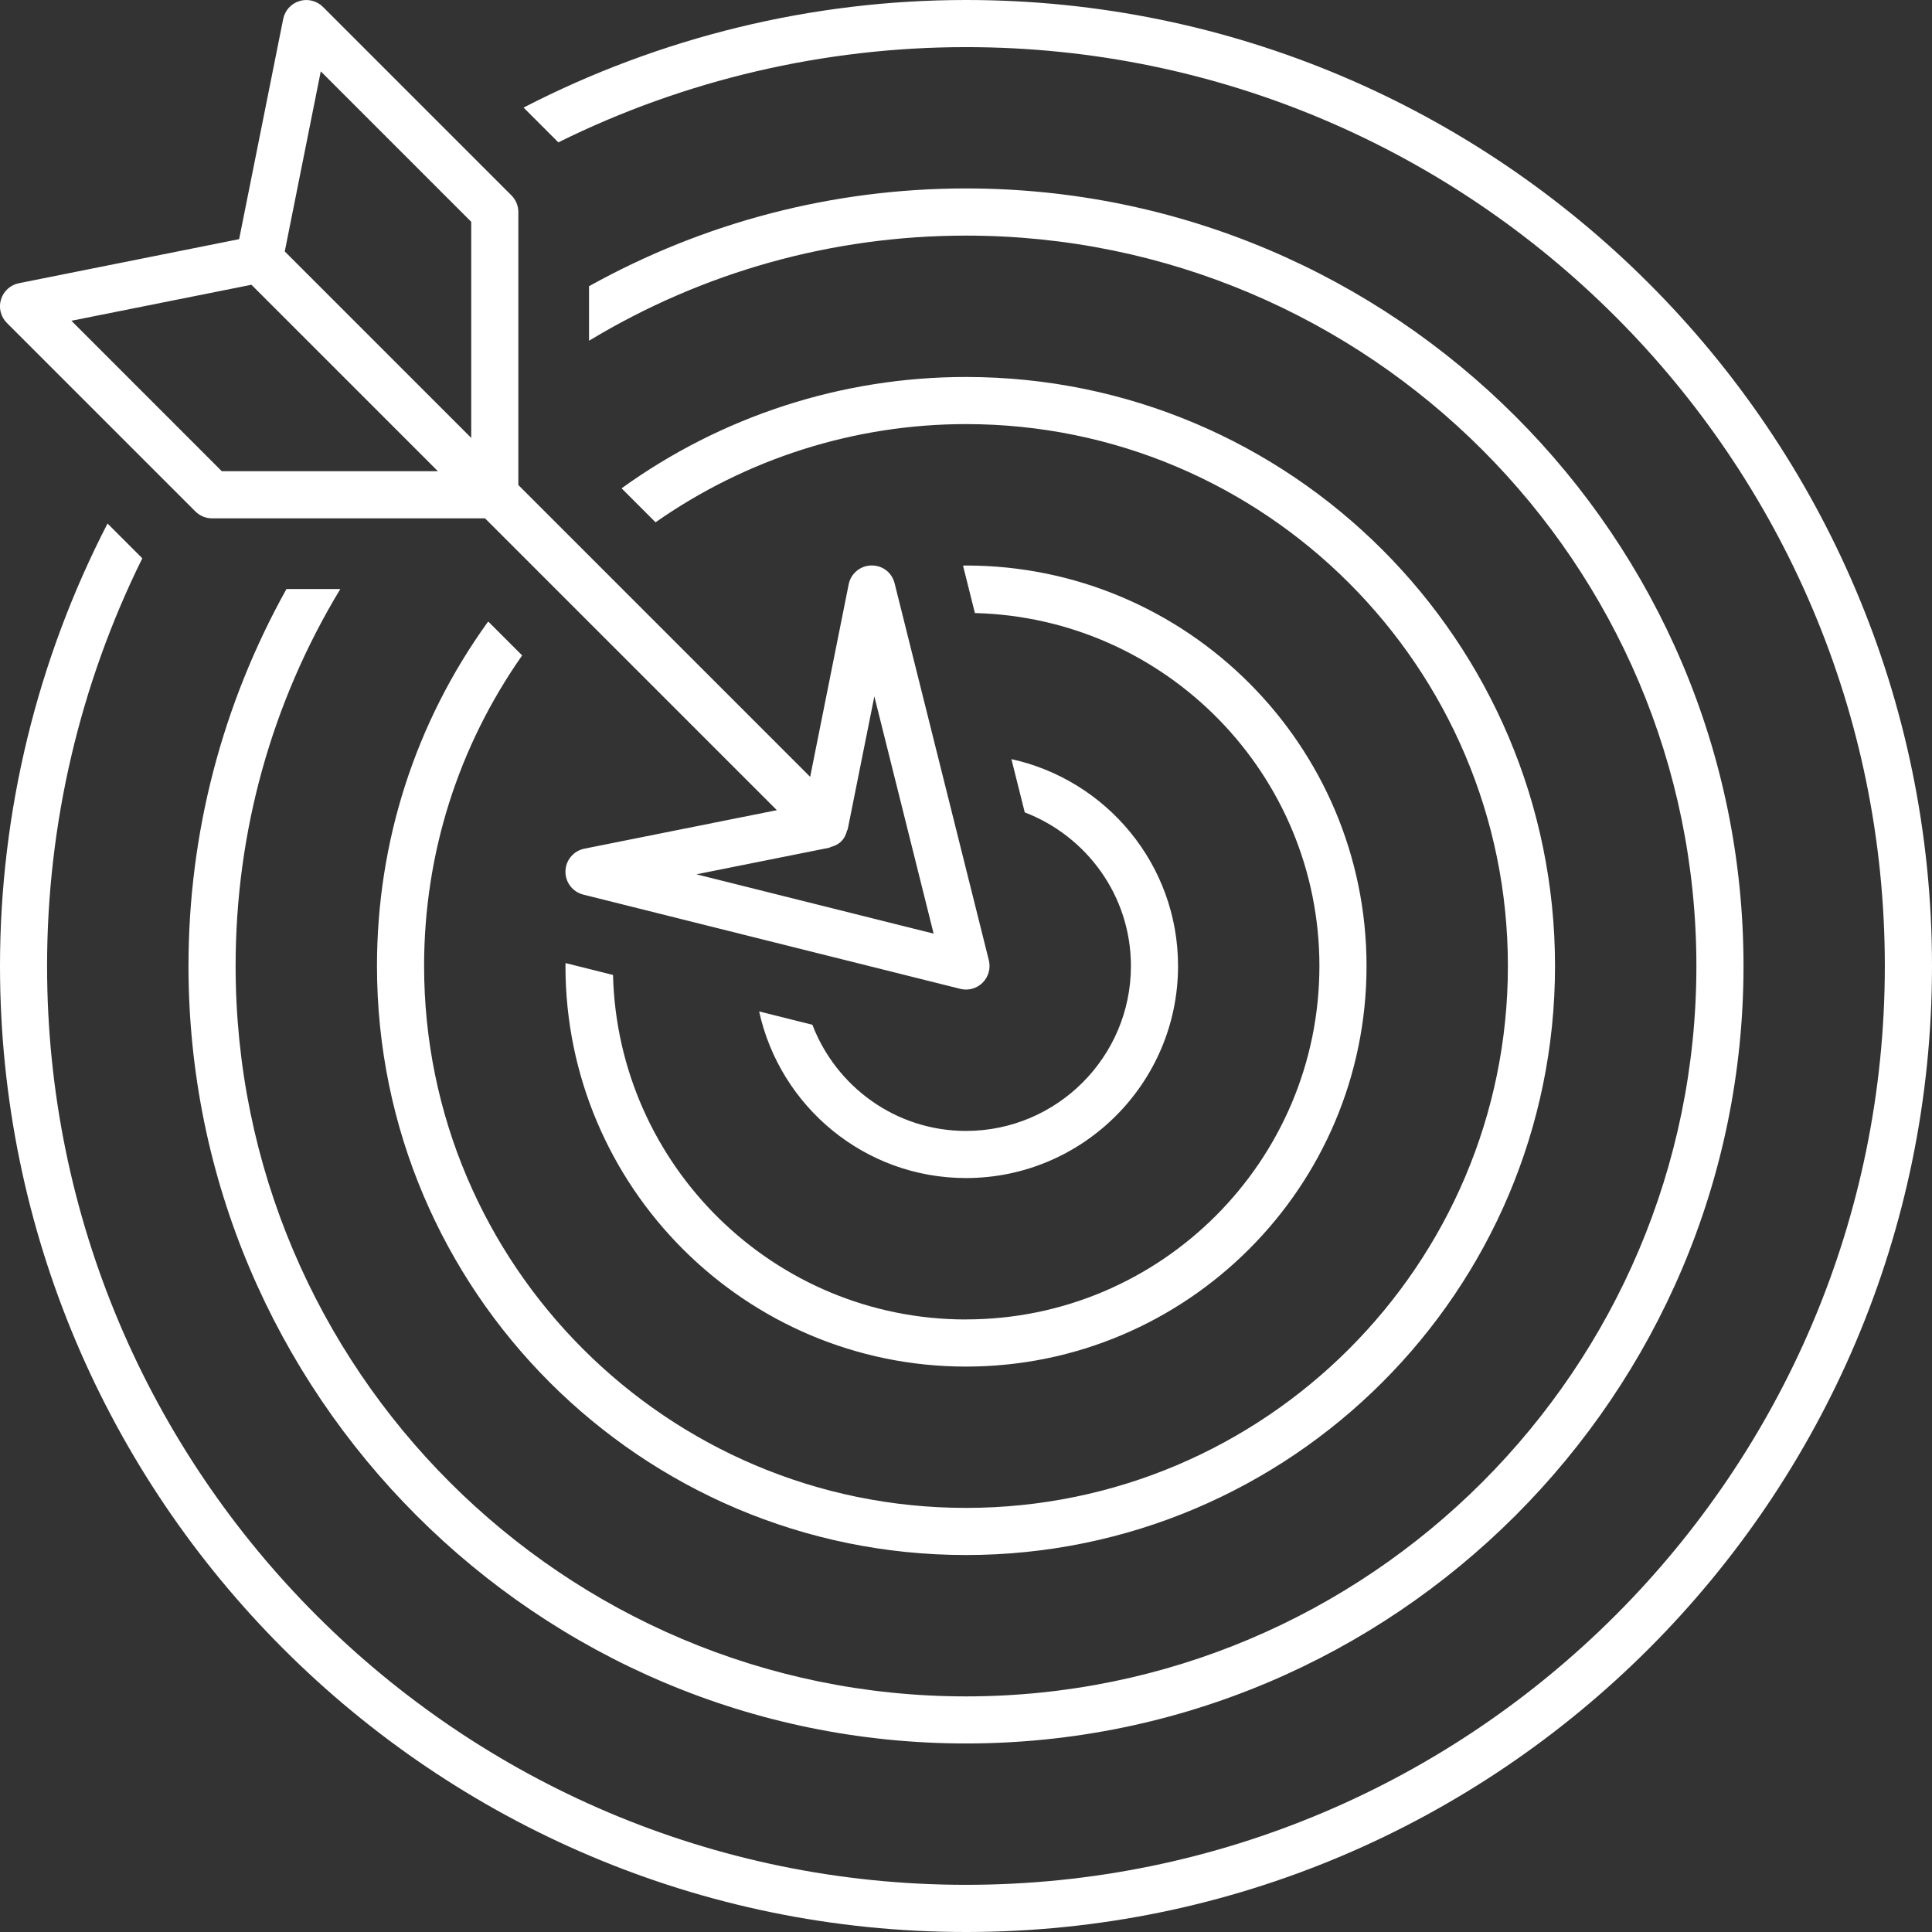
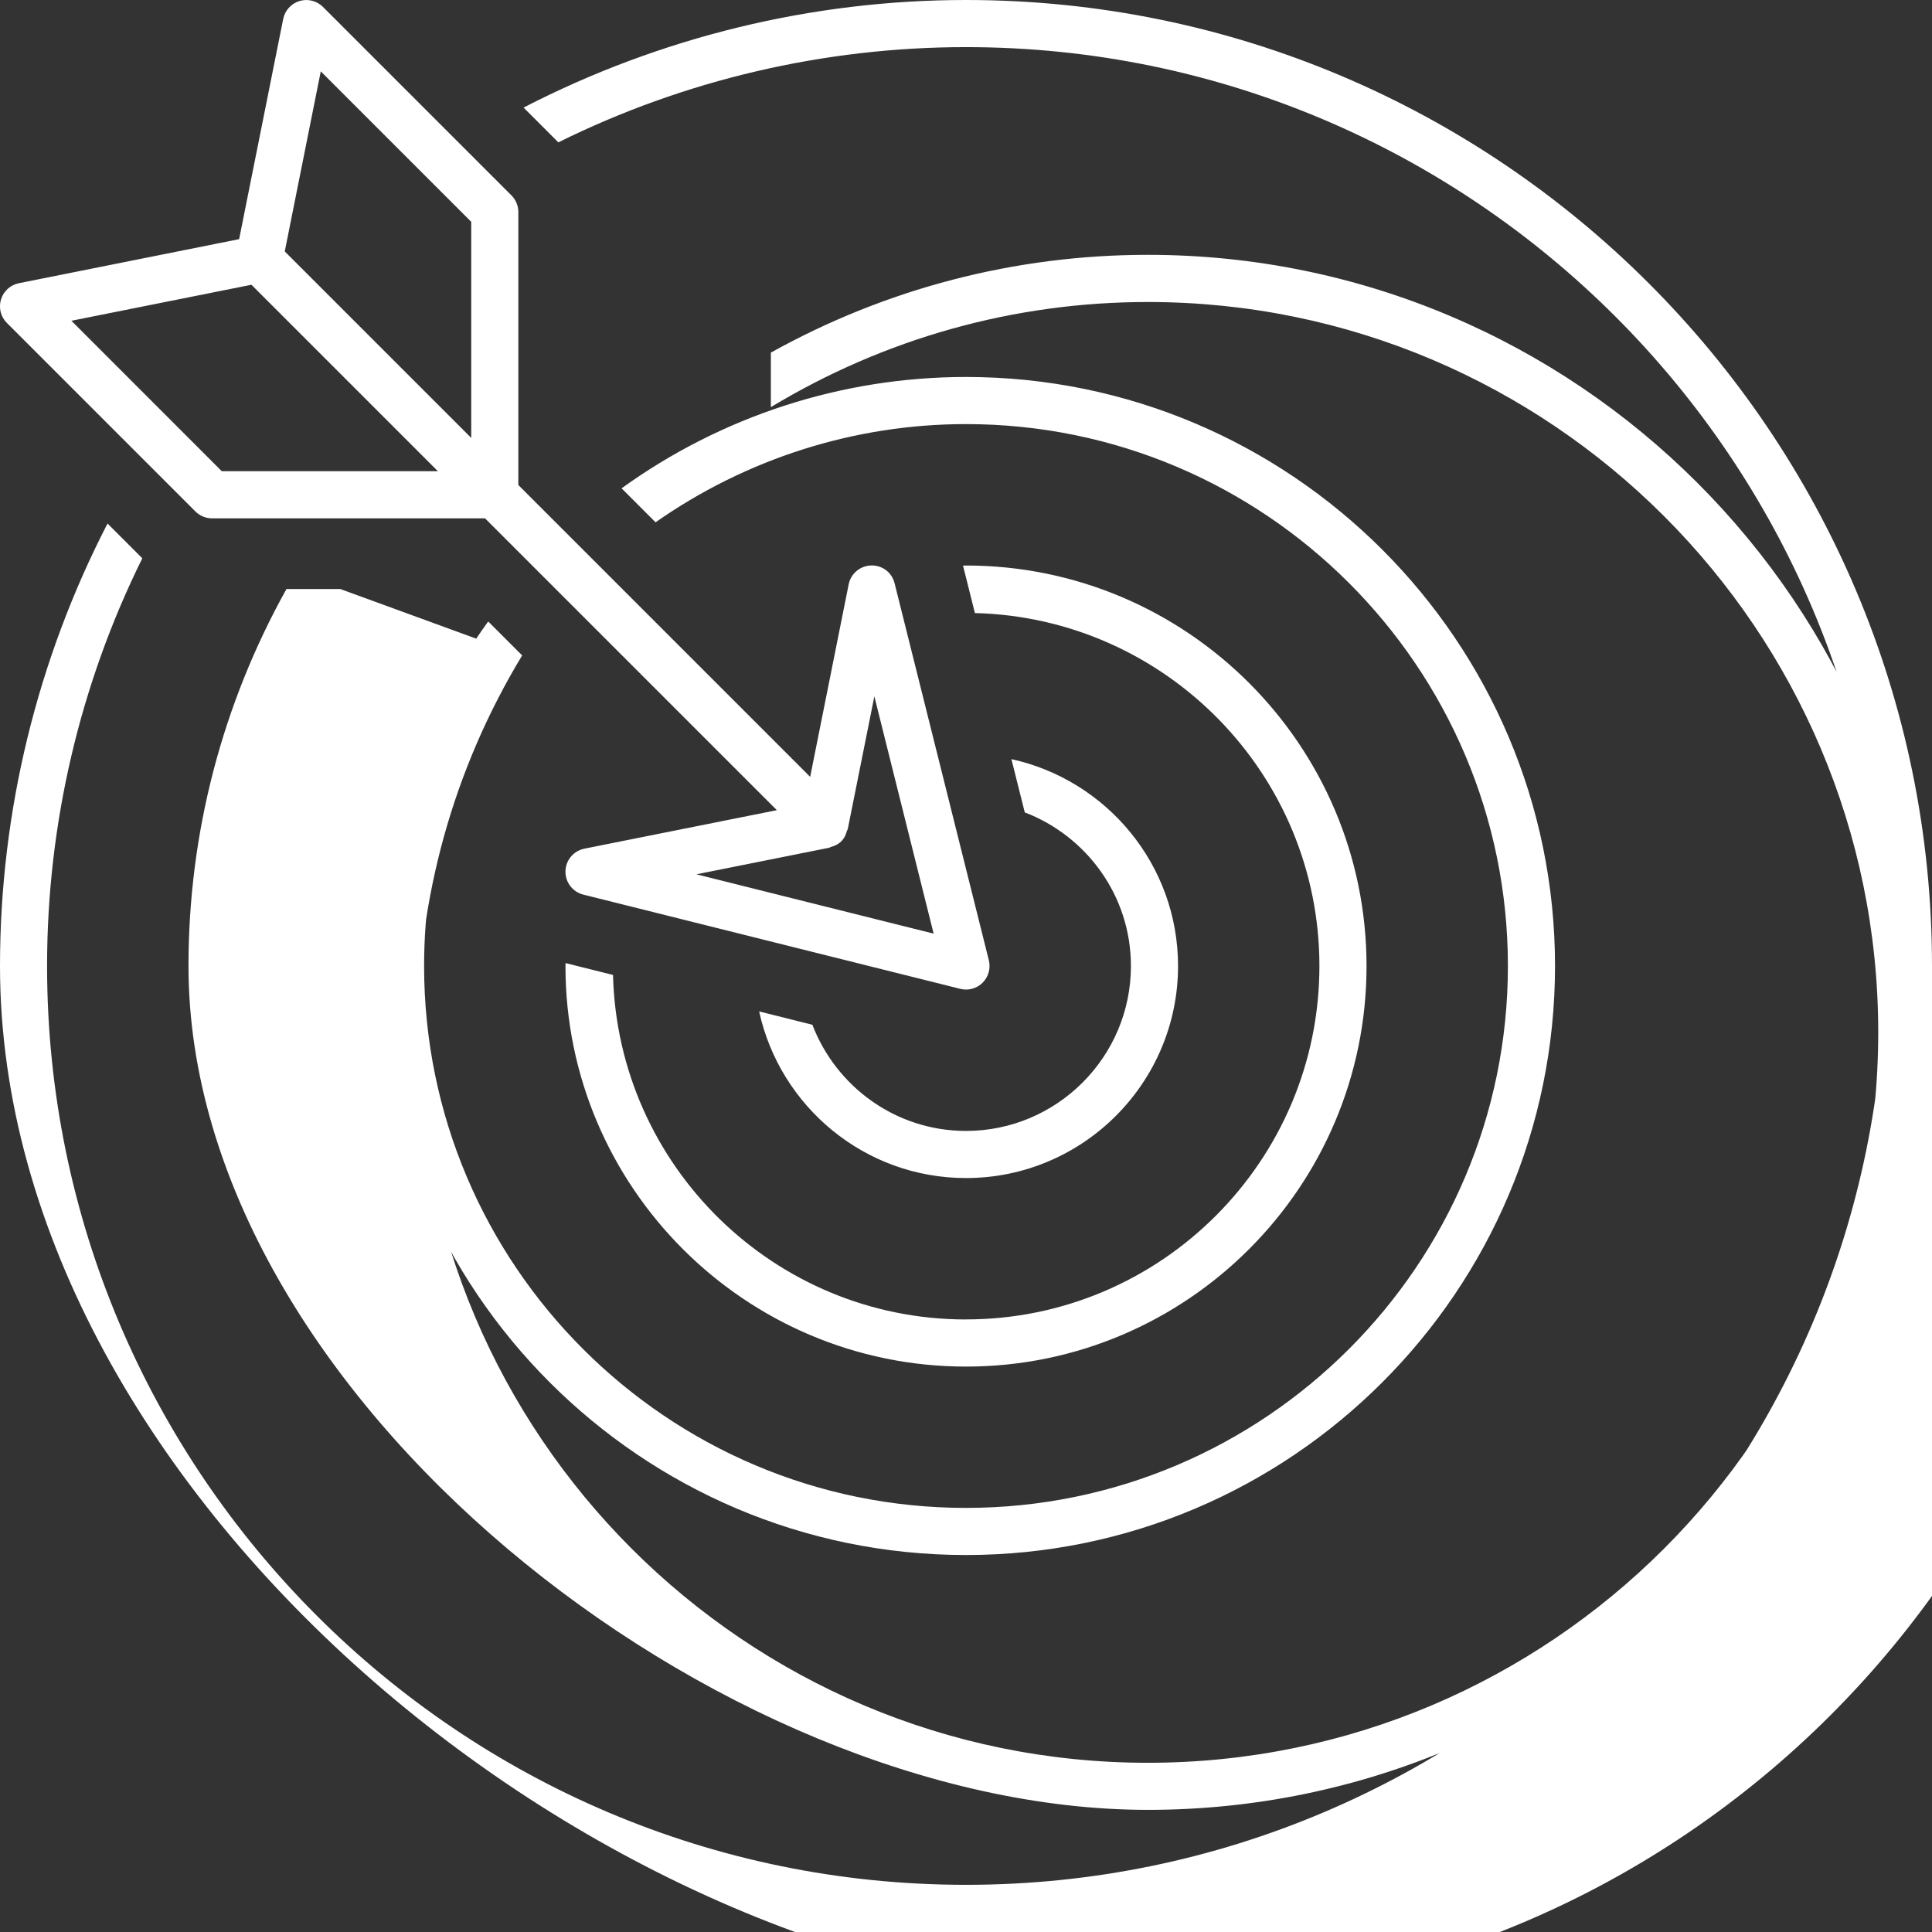
<svg xmlns="http://www.w3.org/2000/svg" fill="#ffffff" height="41" preserveAspectRatio="xMidYMid meet" version="1" viewBox="3.5 3.5 41.0 41.0" width="41" zoomAndPan="magnify">
  <rect x="3.5" y="3.5" width="41.0" height="41.0" fill="#333333" stroke="none" />
  <g id="change1_1">
-     <path d="M7.647,14.354c.094,.094,.221,.146,.353,.146h5.793l6.193,6.193-4.084,.817c-.23,.046-.397,.245-.402,.478-.006,.233,.151,.44,.379,.497l8,2c.04,.01,.081,.015,.121,.015,.131,0,.259-.052,.353-.146,.124-.124,.174-.304,.132-.475l-2-8c-.057-.227-.253-.383-.497-.379-.234,.006-.433,.173-.478,.402l-.817,4.084-6.193-6.193v-5.793c0-.133-.053-.26-.146-.353L10.354,3.647c-.13-.131-.326-.179-.498-.125-.177,.053-.31,.2-.346,.38l-.935,4.673-4.673,.935c-.182,.036-.327,.169-.381,.345-.054,.177-.006,.368,.125,.498l4,4Zm13.451,7.137c.011-.002,.017-.012,.027-.015,.083-.022,.163-.057,.228-.122l.001-.001c.065-.065,.1-.144,.121-.227,.003-.01,.013-.017,.015-.028l.565-2.82,1.258,5.035-5.034-1.259,2.819-.564ZM10.307,5.014l3.193,3.193v4.586l-3.957-3.957,.764-3.821Zm-1.471,4.529l3.957,3.957h-4.586l-3.192-3.193,3.821-.764Zm18.664,14.457c0-1.489-.939-2.756-2.253-3.26l-.283-1.13c2.019,.443,3.536,2.24,3.536,4.39,0,2.481-2.019,4.5-4.5,4.5-2.15,0-3.947-1.517-4.39-3.536l1.13,.283c.504,1.314,1.771,2.253,3.26,2.253,1.93,0,3.5-1.57,3.5-3.5Zm-3.5,7.5c4.136,0,7.5-3.364,7.5-7.5,0-4.072-3.263-7.389-7.311-7.49l-.249-.994-.004-.012c.021-0,.042-.003,.064-.003,4.686,0,8.5,3.813,8.5,8.5s-3.813,8.5-8.5,8.5-8.5-3.813-8.5-8.5c0-.021,.003-.042,.003-.064l.011,.004,.995,.249c.102,4.048,3.418,7.311,7.49,7.311Zm-9.419-14.091c-1.359,1.938-2.081,4.212-2.081,6.591,0,6.341,5.159,11.5,11.5,11.5s11.5-5.159,11.5-11.5-5.159-11.5-11.5-11.5c-2.372,0-4.665,.737-6.588,2.084l-.721-.721c2.119-1.529,4.671-2.363,7.309-2.363,6.893,0,12.5,5.607,12.5,12.5s-5.607,12.5-12.5,12.5-12.5-5.607-12.5-12.5c0-2.636,.811-5.158,2.346-7.292,.005-.007,.013-.01,.018-.016l.717,.717Zm-3.859-1.409c-1.457,2.408-2.222,5.149-2.222,8,0,8.547,6.953,15.5,15.5,15.5s15.5-6.953,15.5-15.5-6.953-15.5-15.5-15.5c-2.843,0-5.588,.774-8,2.231v-1.157c2.44-1.357,5.175-2.075,8-2.075,9.098,0,16.5,7.402,16.5,16.5s-7.402,16.5-16.5,16.5S7.5,33.098,7.5,24c0-2.834,.722-5.562,2.079-8h1.143Zm33.778,8c0,11.304-9.196,20.5-20.5,20.5S3.5,35.304,3.5,24c0-3.276,.791-6.5,2.282-9.39l.738,.738c-1.324,2.675-2.021,5.641-2.021,8.651,0,10.752,8.748,19.5,19.5,19.5s19.5-8.748,19.5-19.5S34.752,4.5,24,4.5c-3.01,0-5.976,.696-8.651,2.021l-.738-.738c2.89-1.491,6.113-2.283,9.389-2.283,11.304,0,20.5,9.196,20.5,20.5Z" />
+     <path d="M7.647,14.354c.094,.094,.221,.146,.353,.146h5.793l6.193,6.193-4.084,.817c-.23,.046-.397,.245-.402,.478-.006,.233,.151,.44,.379,.497l8,2c.04,.01,.081,.015,.121,.015,.131,0,.259-.052,.353-.146,.124-.124,.174-.304,.132-.475l-2-8c-.057-.227-.253-.383-.497-.379-.234,.006-.433,.173-.478,.402l-.817,4.084-6.193-6.193v-5.793c0-.133-.053-.26-.146-.353L10.354,3.647c-.13-.131-.326-.179-.498-.125-.177,.053-.31,.2-.346,.38l-.935,4.673-4.673,.935c-.182,.036-.327,.169-.381,.345-.054,.177-.006,.368,.125,.498l4,4Zm13.451,7.137c.011-.002,.017-.012,.027-.015,.083-.022,.163-.057,.228-.122l.001-.001c.065-.065,.1-.144,.121-.227,.003-.01,.013-.017,.015-.028l.565-2.82,1.258,5.035-5.034-1.259,2.819-.564ZM10.307,5.014l3.193,3.193v4.586l-3.957-3.957,.764-3.821Zm-1.471,4.529l3.957,3.957h-4.586l-3.192-3.193,3.821-.764Zm18.664,14.457c0-1.489-.939-2.756-2.253-3.26l-.283-1.13c2.019,.443,3.536,2.24,3.536,4.39,0,2.481-2.019,4.5-4.5,4.5-2.15,0-3.947-1.517-4.39-3.536l1.13,.283c.504,1.314,1.771,2.253,3.26,2.253,1.93,0,3.5-1.57,3.5-3.5Zm-3.5,7.5c4.136,0,7.5-3.364,7.5-7.5,0-4.072-3.263-7.389-7.311-7.49l-.249-.994-.004-.012c.021-0,.042-.003,.064-.003,4.686,0,8.5,3.813,8.5,8.5s-3.813,8.5-8.5,8.5-8.5-3.813-8.5-8.5c0-.021,.003-.042,.003-.064l.011,.004,.995,.249c.102,4.048,3.418,7.311,7.49,7.311Zm-9.419-14.091c-1.359,1.938-2.081,4.212-2.081,6.591,0,6.341,5.159,11.5,11.5,11.5s11.5-5.159,11.5-11.5-5.159-11.5-11.5-11.5c-2.372,0-4.665,.737-6.588,2.084l-.721-.721c2.119-1.529,4.671-2.363,7.309-2.363,6.893,0,12.5,5.607,12.5,12.5s-5.607,12.5-12.5,12.5-12.5-5.607-12.5-12.5c0-2.636,.811-5.158,2.346-7.292,.005-.007,.013-.01,.018-.016l.717,.717Zc-1.457,2.408-2.222,5.149-2.222,8,0,8.547,6.953,15.5,15.5,15.5s15.5-6.953,15.5-15.5-6.953-15.5-15.5-15.5c-2.843,0-5.588,.774-8,2.231v-1.157c2.44-1.357,5.175-2.075,8-2.075,9.098,0,16.5,7.402,16.5,16.5s-7.402,16.5-16.5,16.5S7.5,33.098,7.5,24c0-2.834,.722-5.562,2.079-8h1.143Zm33.778,8c0,11.304-9.196,20.5-20.5,20.5S3.5,35.304,3.5,24c0-3.276,.791-6.5,2.282-9.39l.738,.738c-1.324,2.675-2.021,5.641-2.021,8.651,0,10.752,8.748,19.5,19.5,19.5s19.5-8.748,19.5-19.5S34.752,4.5,24,4.5c-3.01,0-5.976,.696-8.651,2.021l-.738-.738c2.89-1.491,6.113-2.283,9.389-2.283,11.304,0,20.5,9.196,20.5,20.5Z" />
  </g>
</svg>